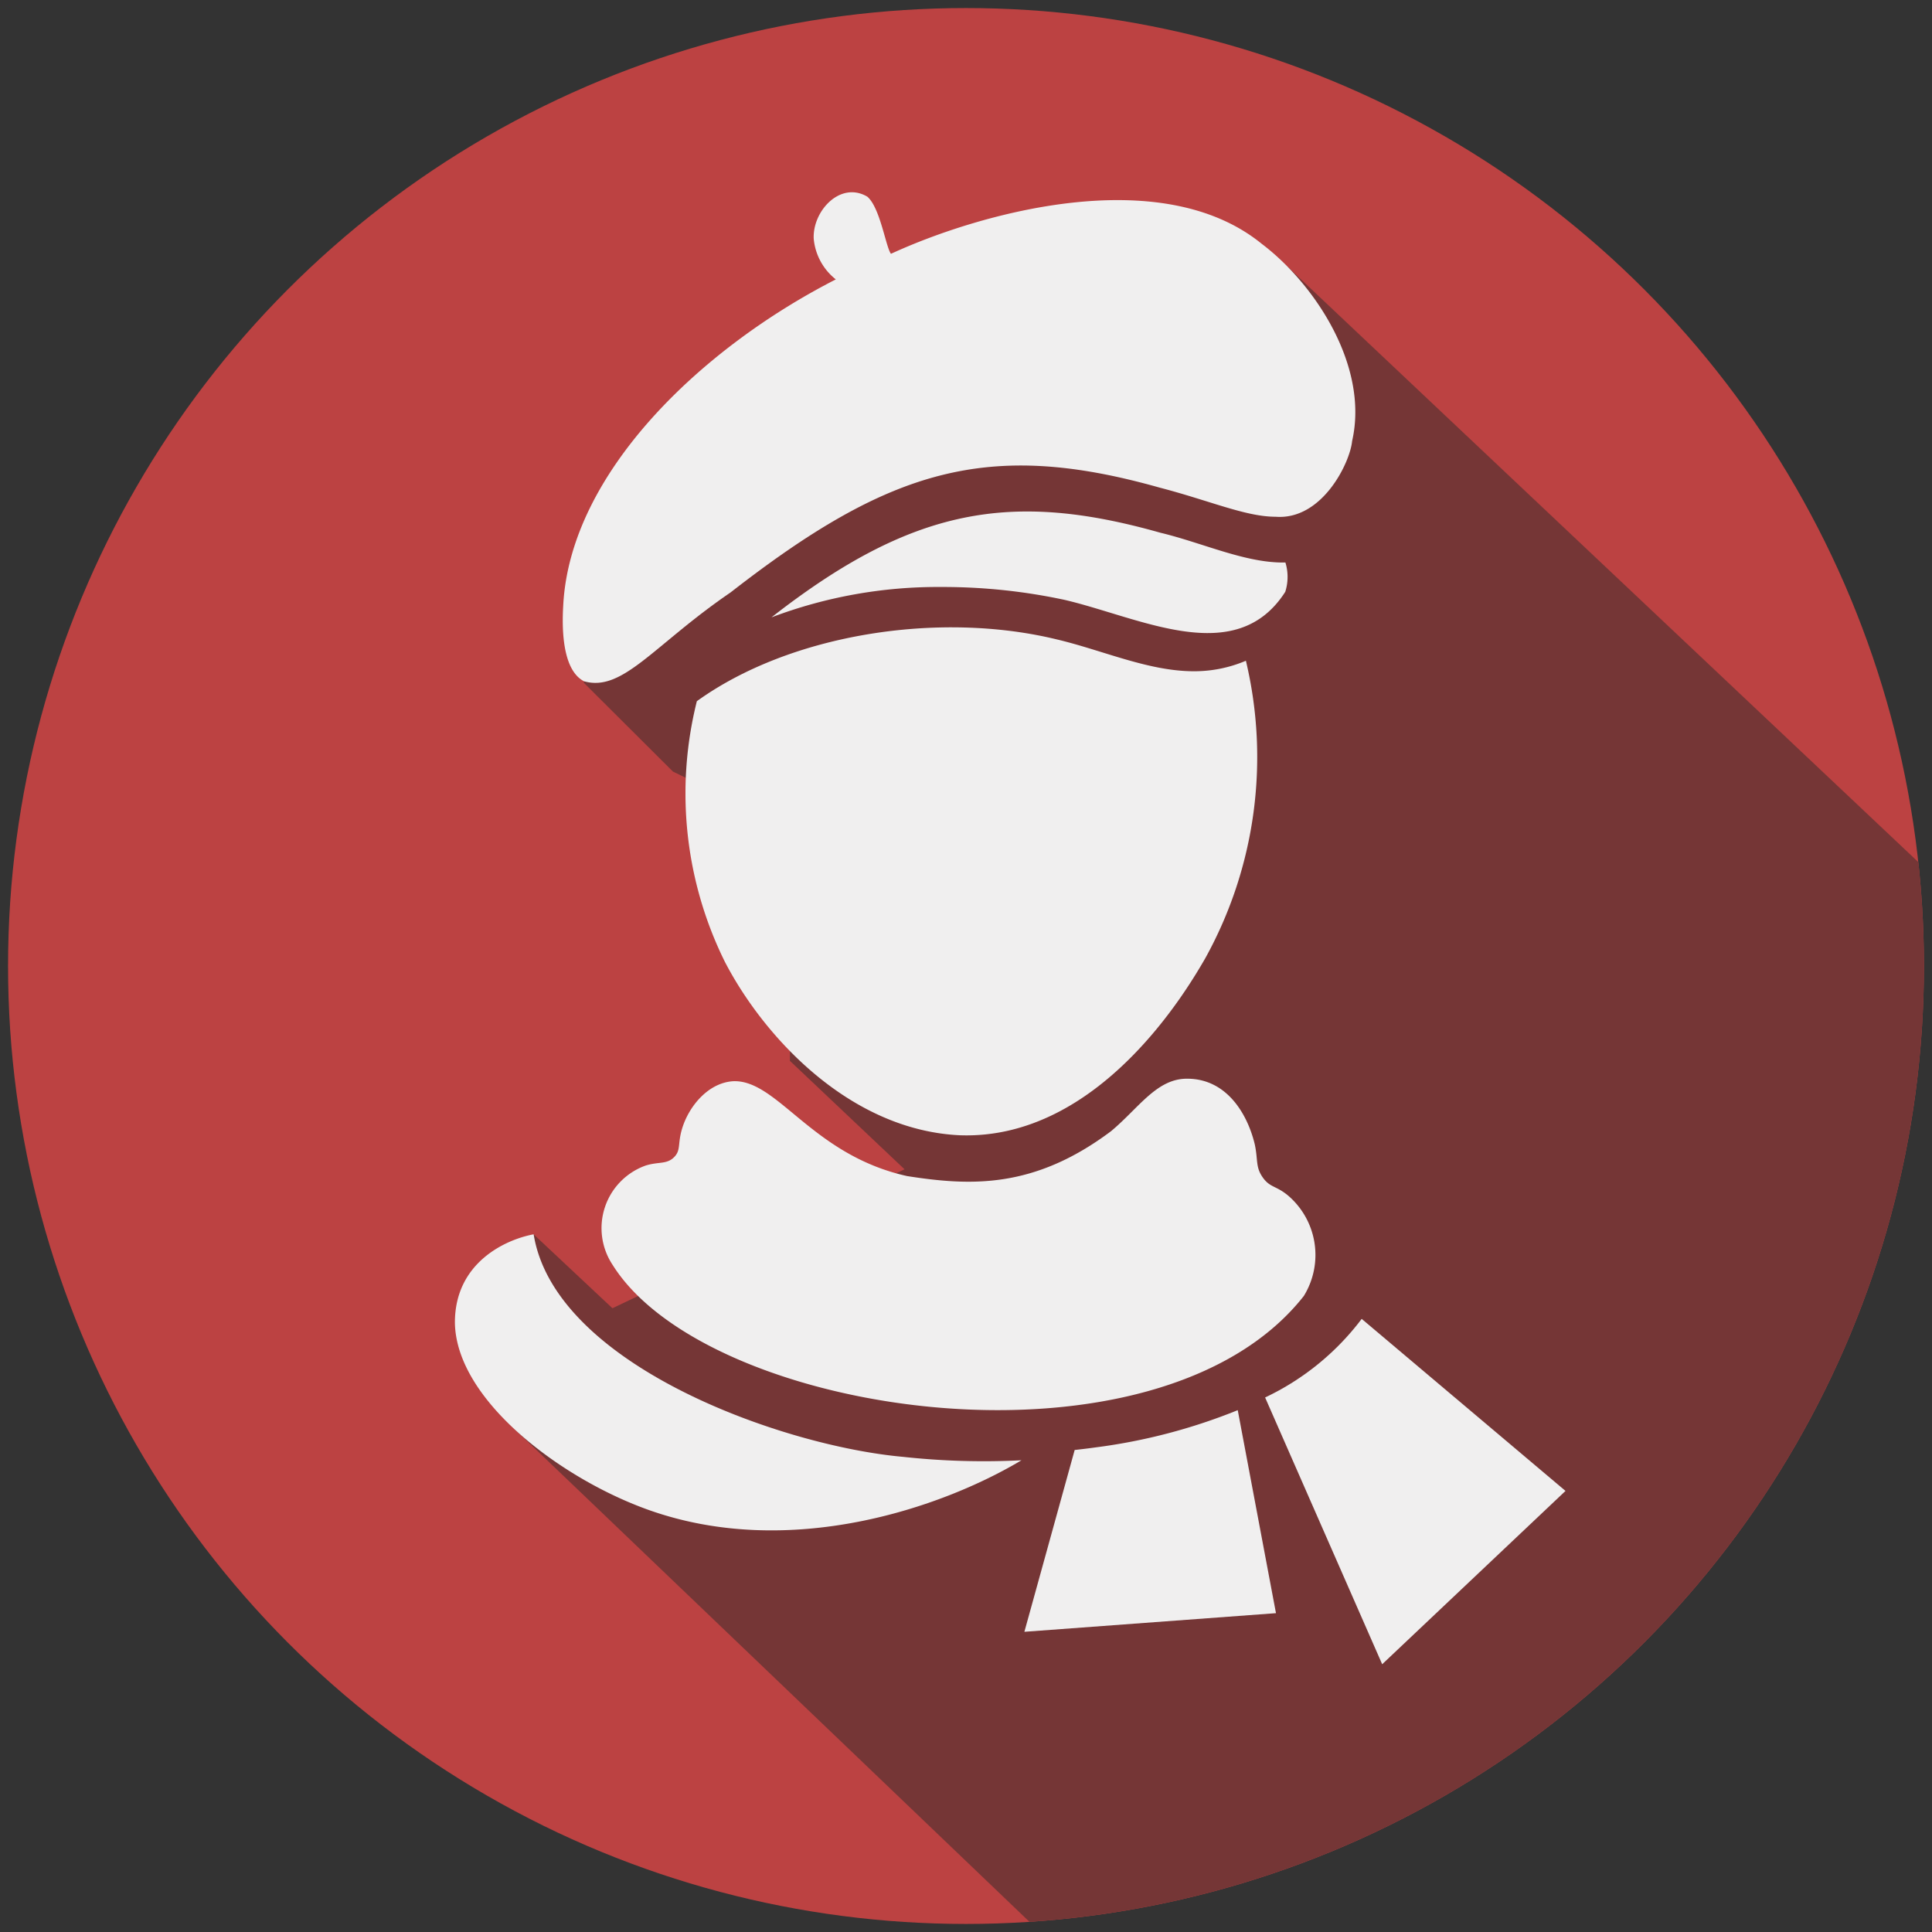
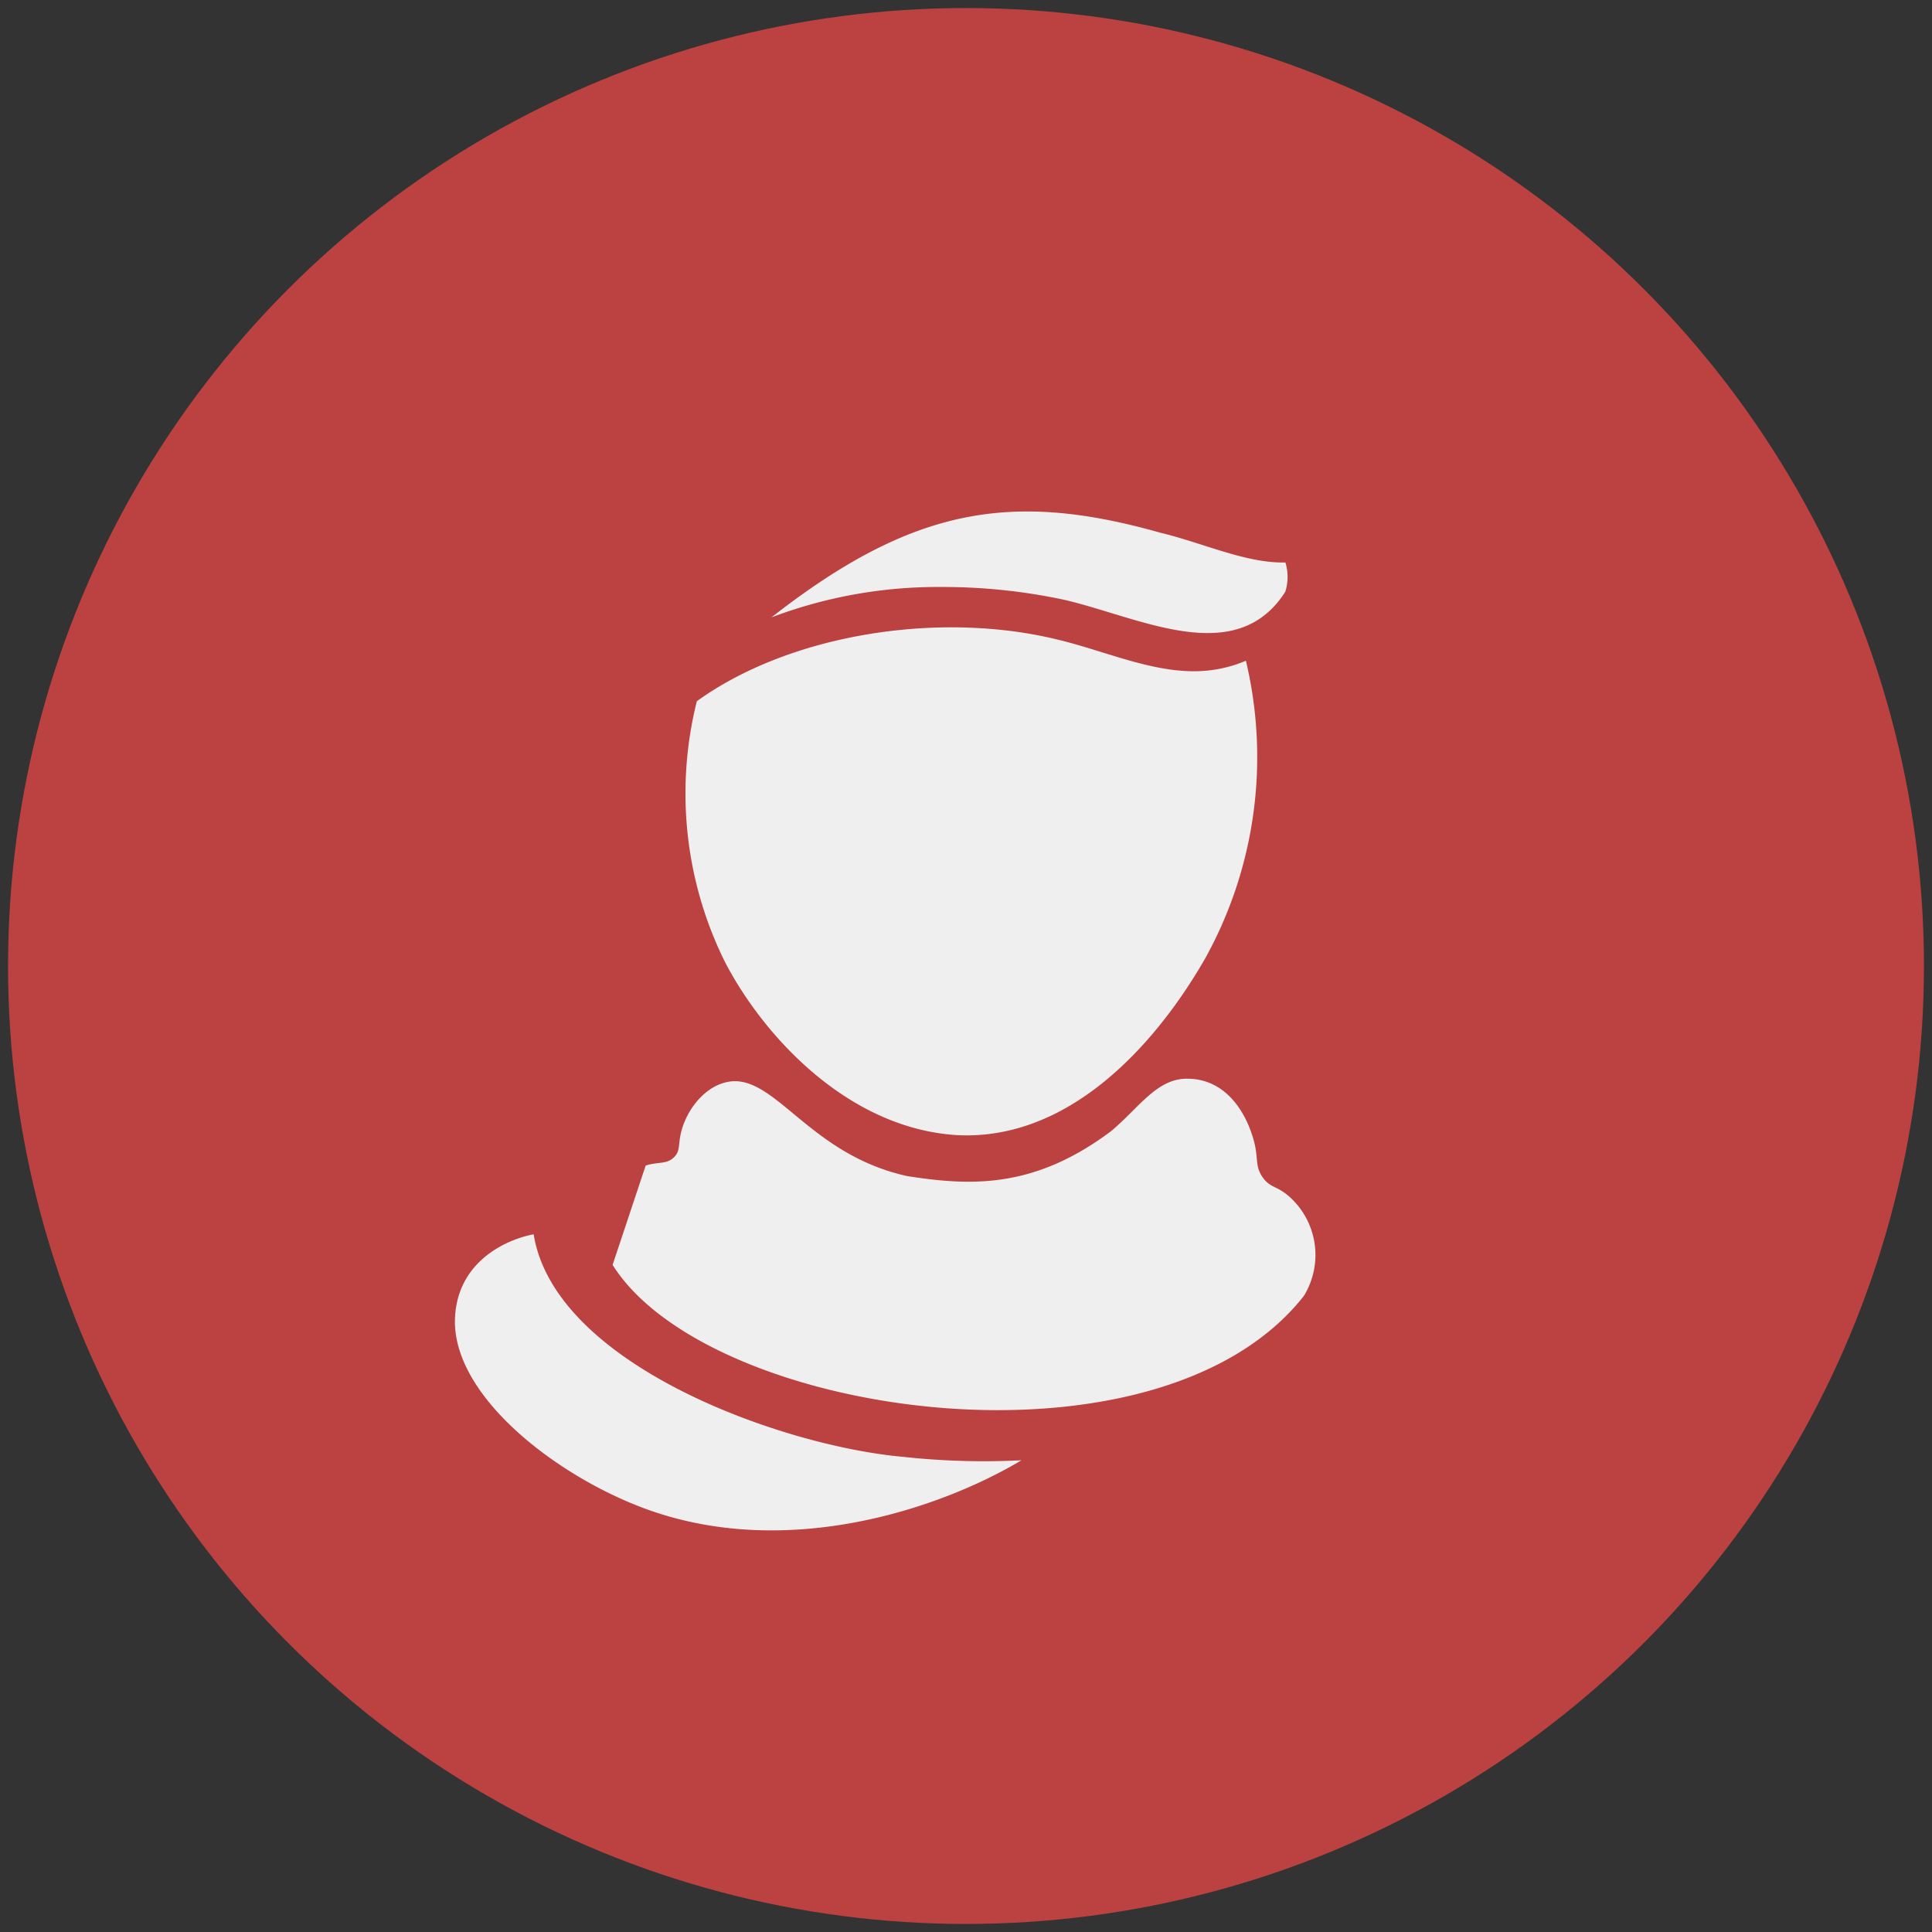
<svg xmlns="http://www.w3.org/2000/svg" id="Layer_1" data-name="Layer 1" viewBox="0 0 120 120">
  <rect x="0" y="0" width="120" height="120" fill="#333333" stroke="none" />
  <defs>
    <style>.cls-1{fill:#bc4242;}.cls-2{fill:#753636;}.cls-3{fill:#f0efef;}</style>
  </defs>
  <circle class="cls-1" cx="60" cy="60" r="59.5" />
-   <path class="cls-2" d="M119.5,60a60.146,60.146,0,0,0-.349-6.453L79.974,16.568,75.629,18.482,52.672,25.285,36.24,42.385l5.559,5.54,7.32,3.536L49.062,65.89l7.121,6.738L38.039,81.257l-4.894-4.591-.448.418-.729,11.684,31.974,30.6A59.5,59.5,0,0,0,119.5,60Z" />
  <path class="cls-3" d="M74.135,41.693c-2.832-.007-5.67-1.315-8.519-1.984-7.291-1.768-16.521-.344-22.333,3.843A23.571,23.571,0,0,0,45.028,59.749c2.413,4.647,7.741,10.448,14.599,10.765,8.676.299,14.156-9.137,15.221-10.97A25.815,25.815,0,0,0,77.385,41.04,8.206,8.206,0,0,1,74.135,41.693Z" />
  <path class="cls-3" d="M79.829,36.761a3.05,3.05,0,0,0,.01-1.824c-2.437.059-5.123-1.215-7.768-1.849-9.226-2.608-15.385-1.591-24.155,5.258a29.166,29.166,0,0,1,10.522-1.887,36.036,36.036,0,0,1,7.687.8C70.847,38.364,76.763,41.544,79.829,36.761Z" />
-   <path class="cls-3" d="M36.273,42.314c2.41.689,4.32-2.246,9.093-5.509,9.865-7.678,15.984-9.528,26.637-6.525,3.153.82,5.365,1.816,7.231,1.816,2.891.222,4.623-3.361,4.749-4.705,1.061-4.639-2.315-9.755-5.616-12.248-6.275-5.105-17.559-1.898-23.029.622-.322-.432-.669-2.872-1.468-3.55-1.666-.982-3.395.872-3.33,2.594a3.638,3.638,0,0,0,1.374,2.545c-8.414,4.3-16.445,12.013-16.925,20.147C34.938,38.374,34.752,41.53,36.273,42.314Z" />
-   <path class="cls-3" d="M68.061,89.899c-.386.054-.893.117-1.311.162l-3.124,11.293,15.627-1.157L76.878,87.587A35.509,35.509,0,0,1,68.061,89.899Z" />
-   <path class="cls-3" d="M84.577,81.918a16.188,16.188,0,0,1-5.999,4.882l7.272,16.569L97.236,92.604Z" />
-   <path class="cls-3" d="M38.05,78.563c5.937,9.48,33.812,13.524,42.933,1.932h0a4.857,4.857,0,0,0-.963-6.224c-.755-.638-1.139-.491-1.597-1.151-.452-.651-.277-1.078-.489-2.052-.458-1.892-1.74-4.044-4.155-4.067-1.921-.038-3.031,1.809-4.768,3.257-4.798,3.603-8.747,3.402-12.665,2.791-5.87-1.297-8.003-5.926-10.744-5.895-1.576.055-2.824,1.542-3.246,2.981-.272.927-.059,1.297-.475,1.727-.46.475-.966.278-1.777.532a4.127,4.127,0,0,0-2.054,6.169Z" />
+   <path class="cls-3" d="M38.05,78.563c5.937,9.48,33.812,13.524,42.933,1.932h0a4.857,4.857,0,0,0-.963-6.224c-.755-.638-1.139-.491-1.597-1.151-.452-.651-.277-1.078-.489-2.052-.458-1.892-1.74-4.044-4.155-4.067-1.921-.038-3.031,1.809-4.768,3.257-4.798,3.603-8.747,3.402-12.665,2.791-5.87-1.297-8.003-5.926-10.744-5.895-1.576.055-2.824,1.542-3.246,2.981-.272.927-.059,1.297-.475,1.727-.46.475-.966.278-1.777.532Z" />
  <path class="cls-3" d="M56.095,90.488c-7.585-.68-21.645-5.728-22.949-13.823-1.731.323-4.909,1.751-4.891,5.51.098,4.834,6.663,9.713,12.078,11.626,8.732,3.085,18.146-.132,23.113-3.101A46.272,46.272,0,0,1,56.095,90.488Z" />
</svg>